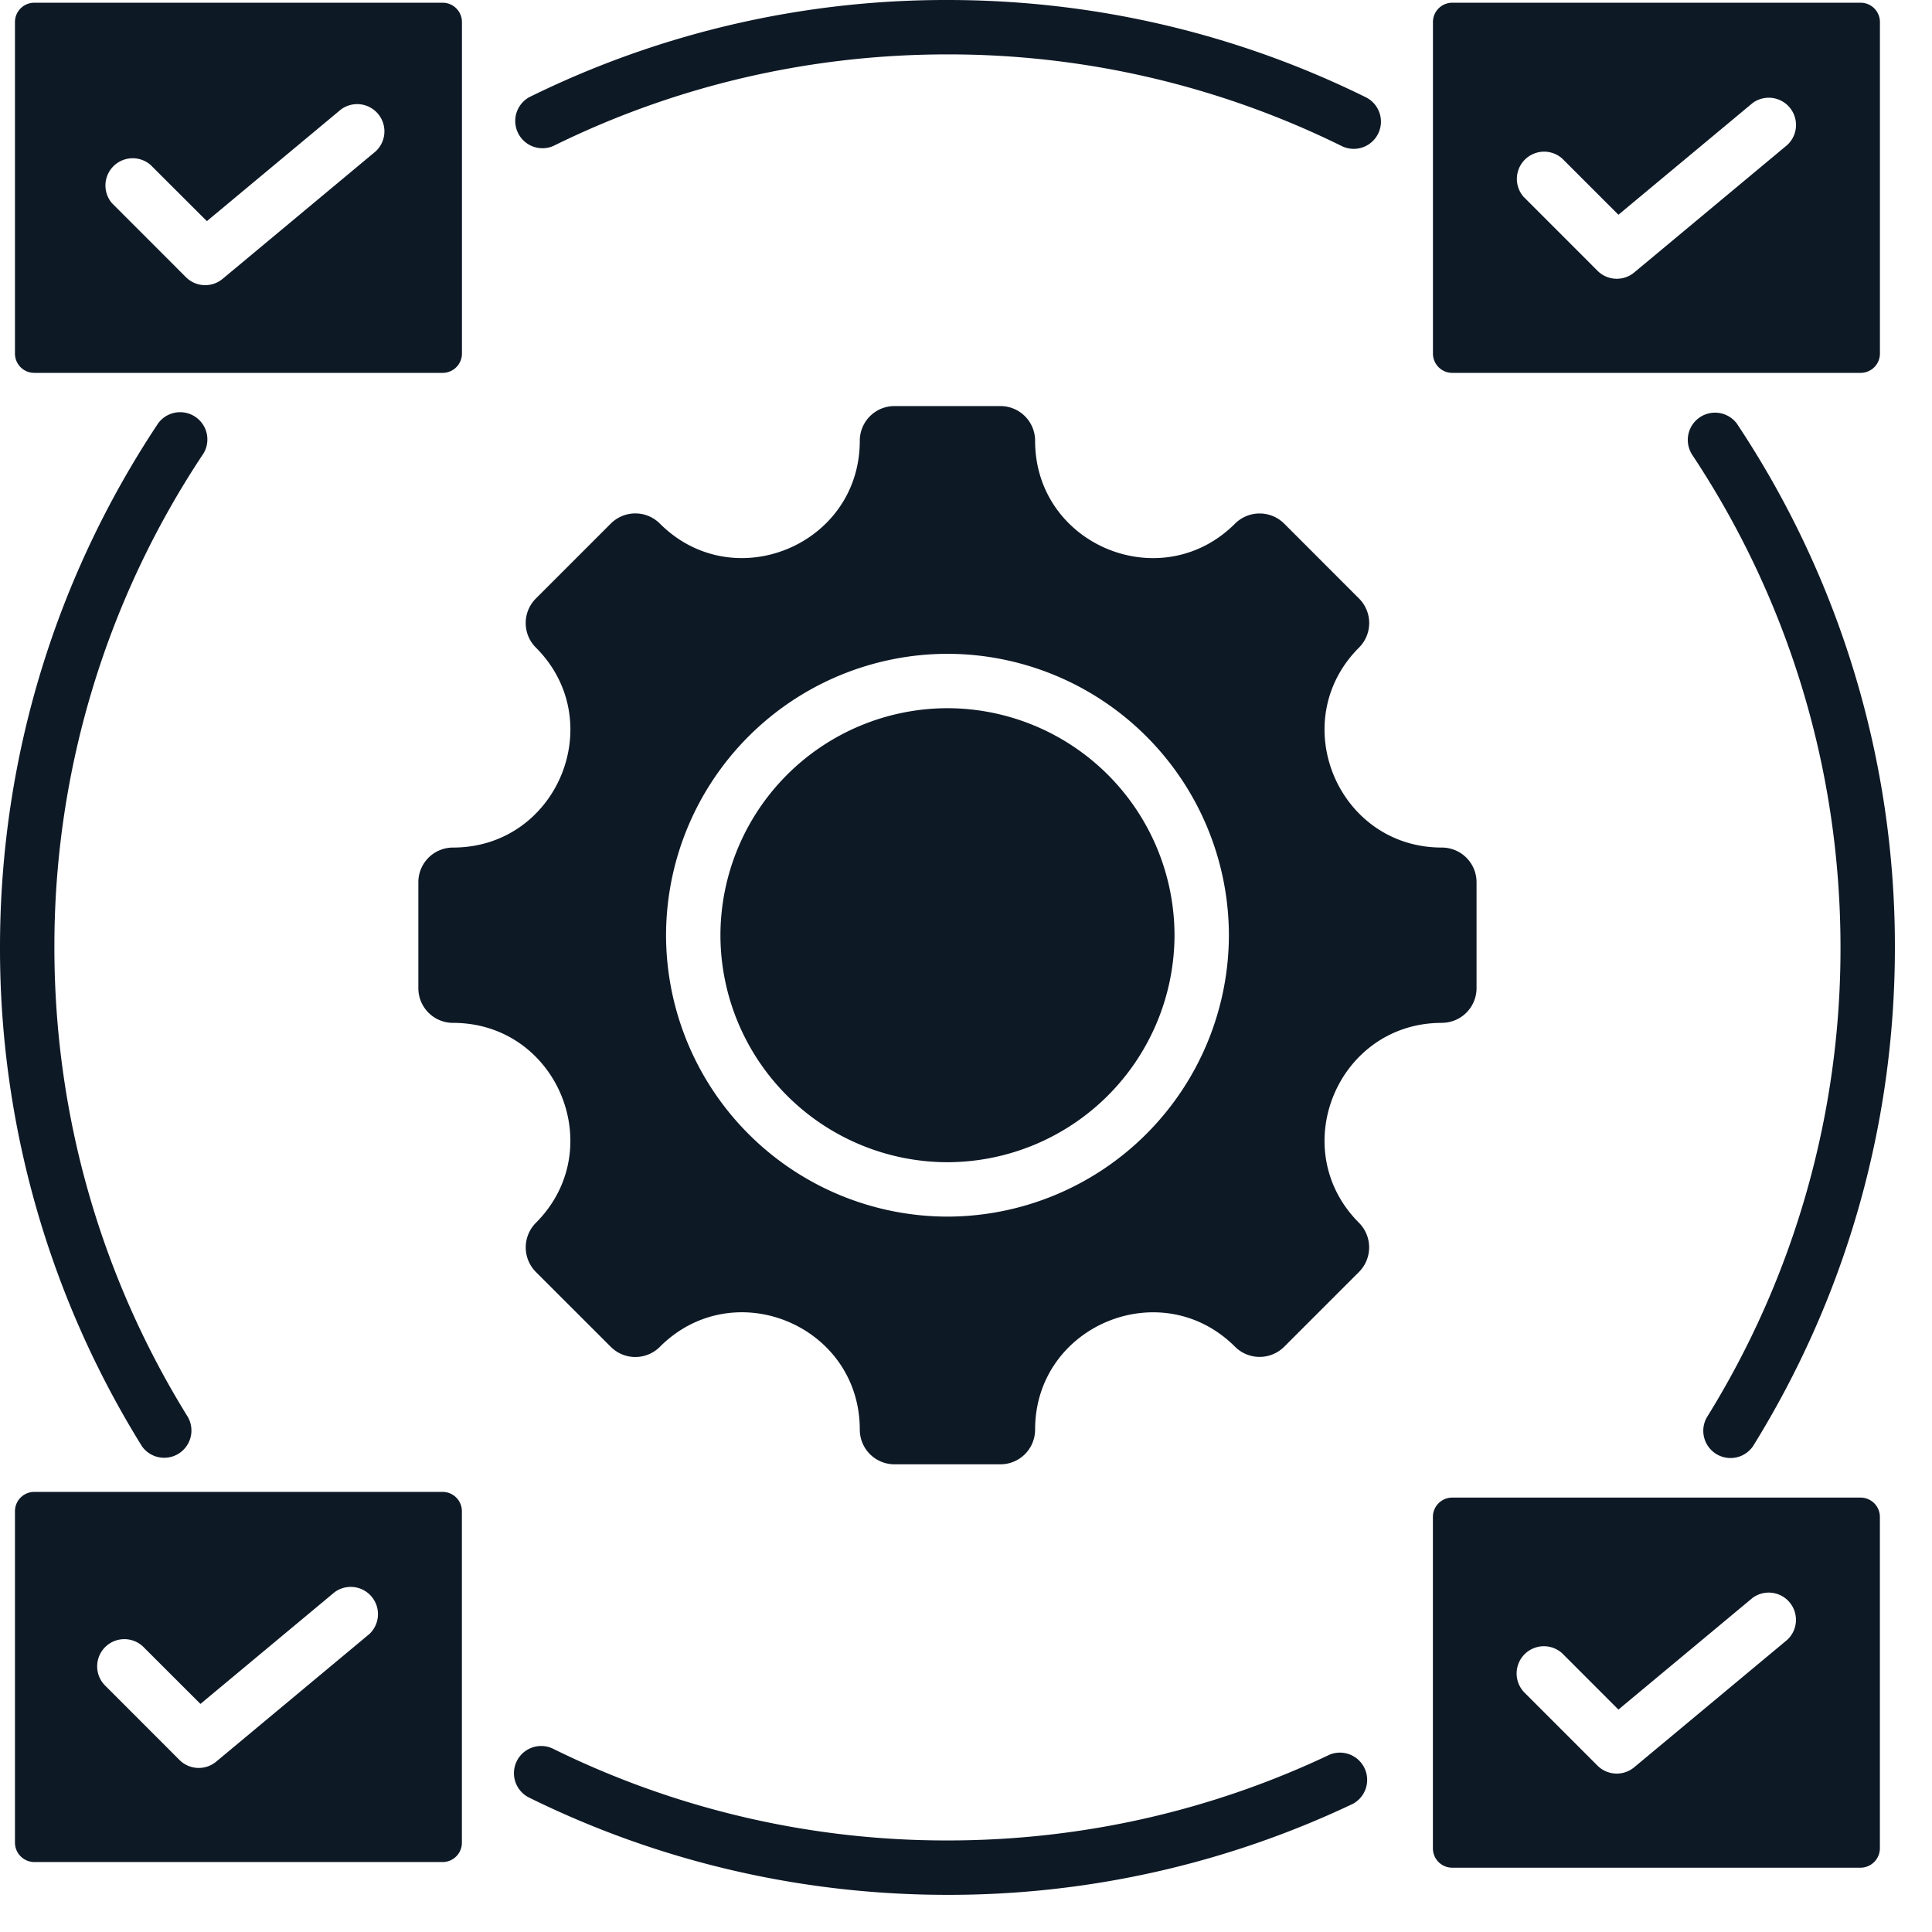
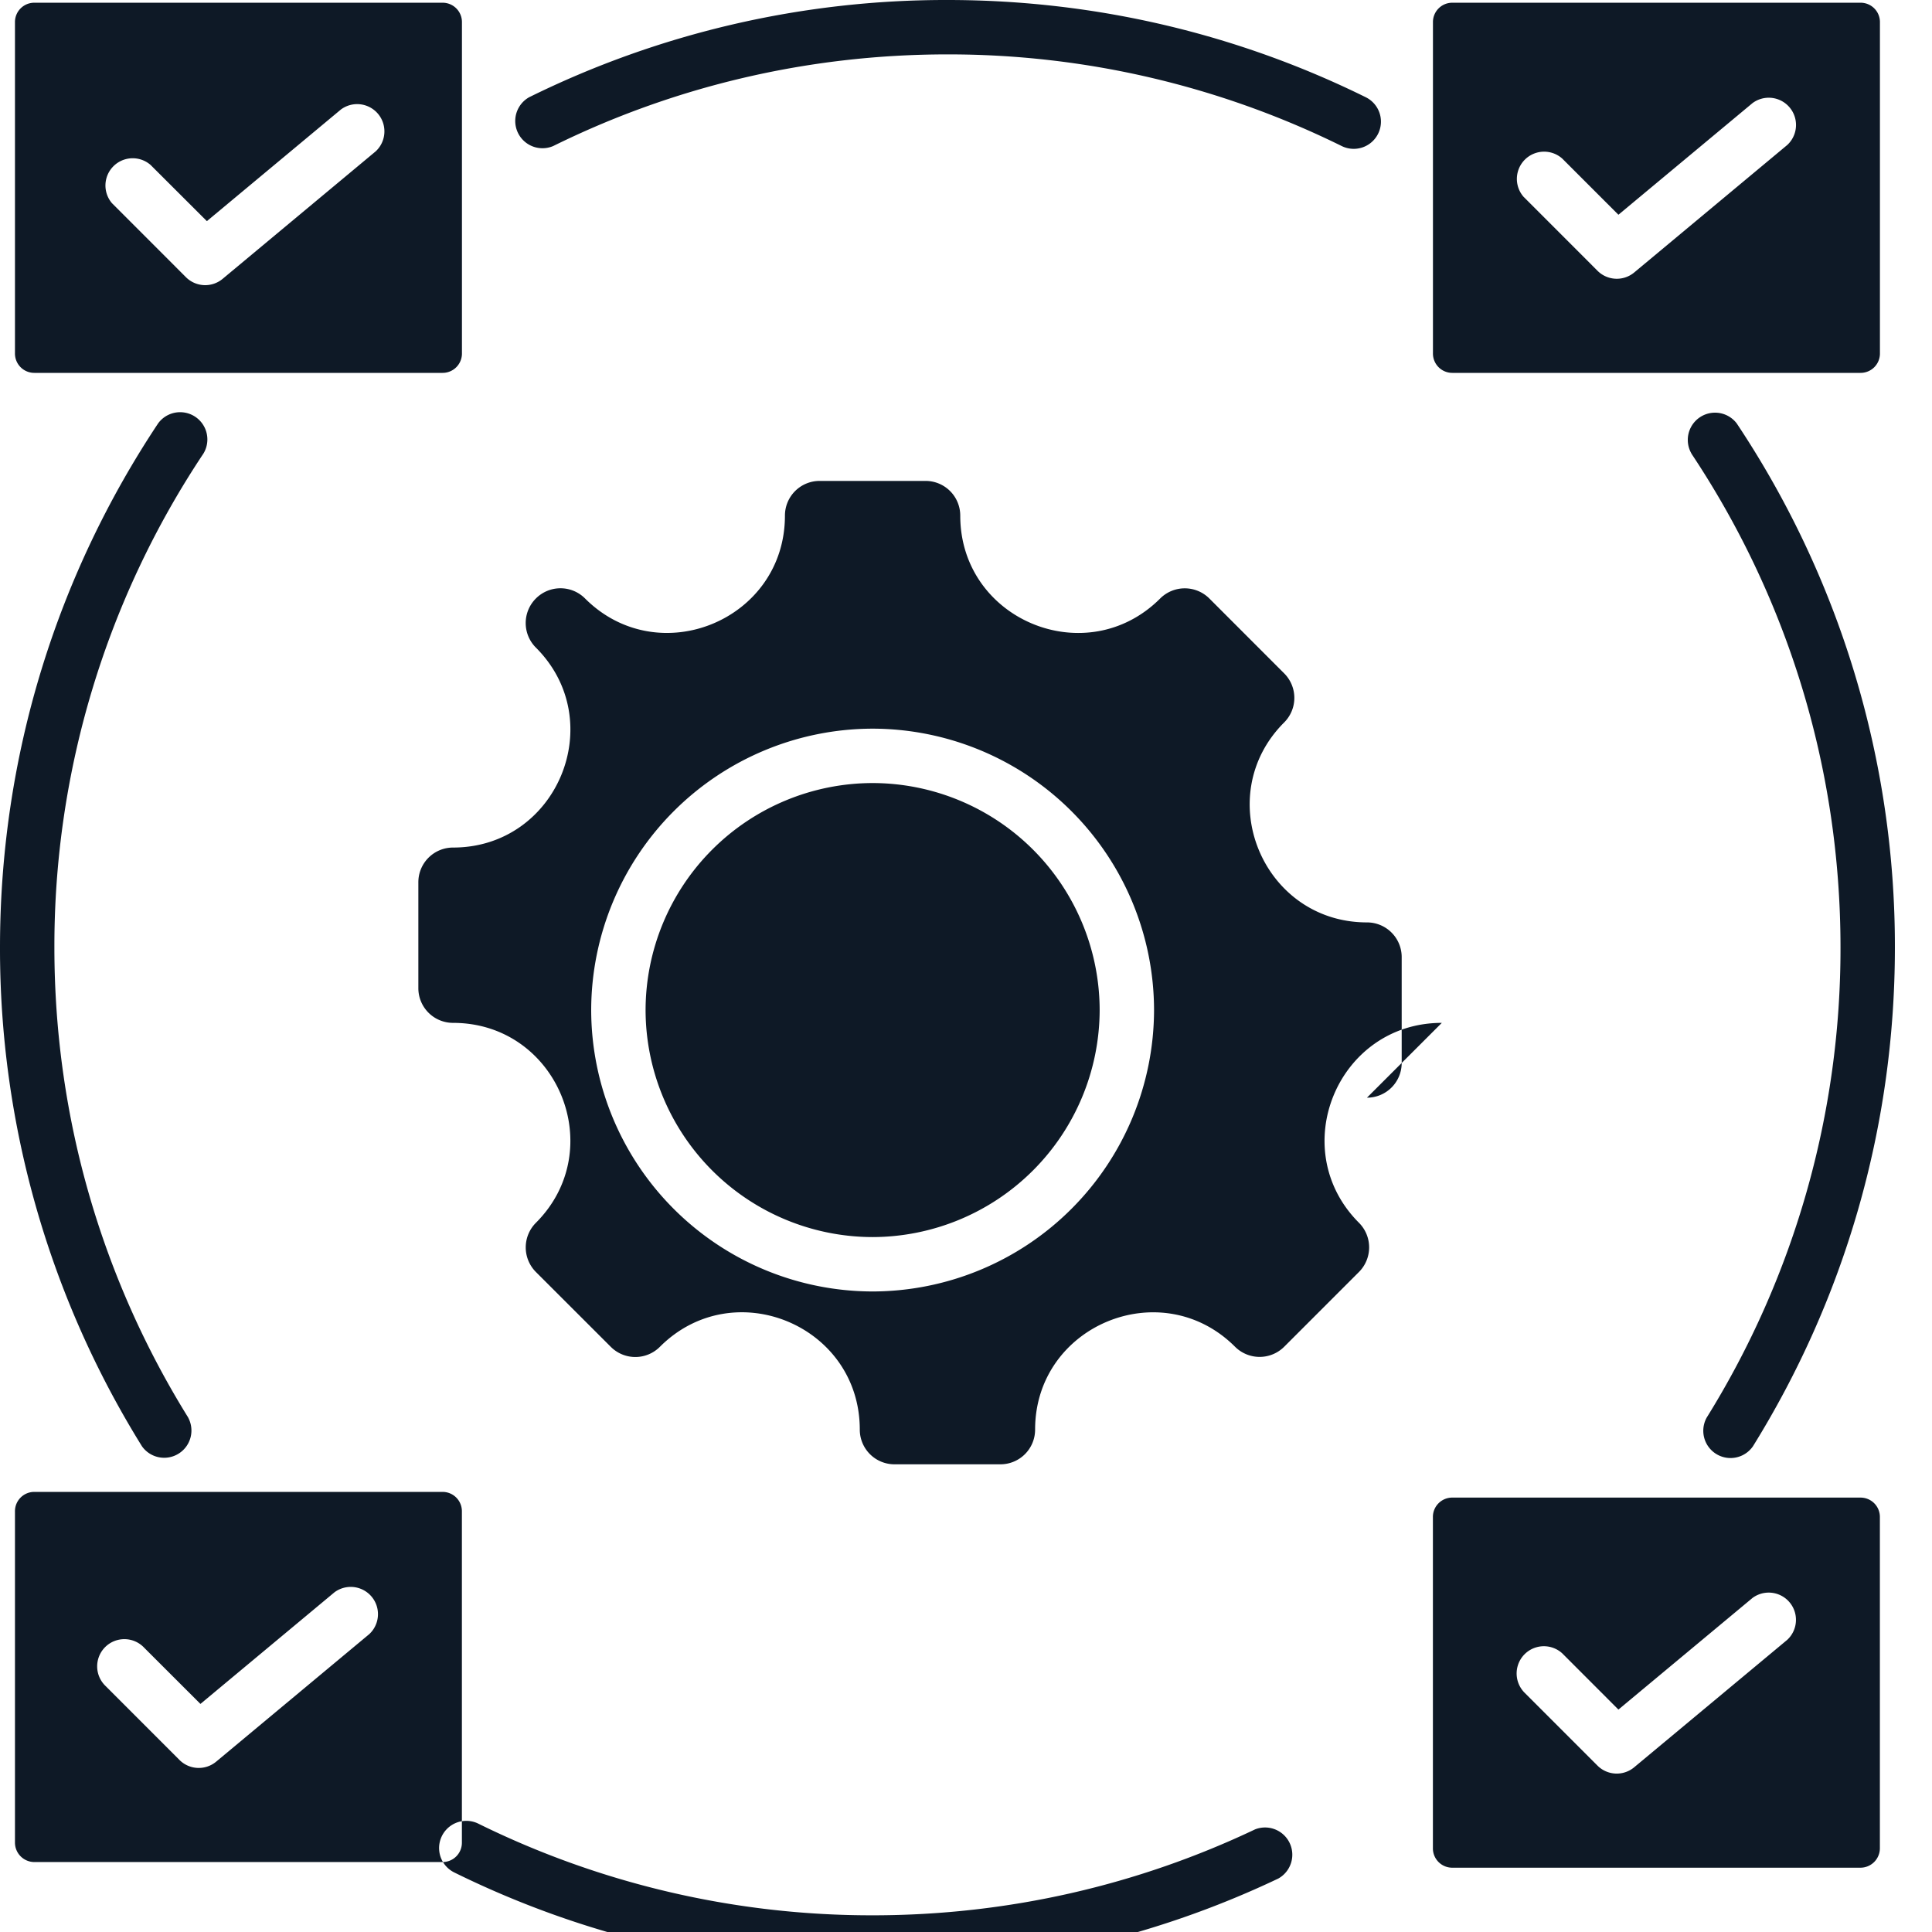
<svg xmlns="http://www.w3.org/2000/svg" width="39" height="39" fill="none">
-   <path fill="#0E1926" fill-rule="evenodd" d="M29.105 20.648c-2.103 0-3.159 2.548-1.672 4.036a.703.703 0 0 1 0 .992l-1.51 1.51a.703.703 0 0 1-.992 0c-1.488-1.487-4.036-.43-4.036 1.672a.7.7 0 0 1-.701.701h-2.136a.7.7 0 0 1-.702-.7c0-2.106-2.547-3.161-4.035-1.672a.7.7 0 0 1-.992 0l-1.511-1.51a.703.703 0 0 1 0-.993c1.487-1.488.433-4.036-1.672-4.036a.7.7 0 0 1-.701-.701V17.81a.7.7 0 0 1 .701-.701c2.105 0 3.16-2.549 1.672-4.036a.7.7 0 0 1 0-.992l1.511-1.511a.7.7 0 0 1 .992 0c1.487 1.487 4.035.433 4.035-1.672a.7.7 0 0 1 .702-.701h2.136a.7.7 0 0 1 .701.701c0 2.105 2.548 3.16 4.036 1.672a.703.703 0 0 1 .992 0l1.51 1.511a.7.7 0 0 1 0 .992c-1.487 1.487-.431 4.036 1.672 4.036a.7.7 0 0 1 .701.7v2.137a.7.7 0 0 1-.701.701m-9.979 3.912a5.693 5.693 0 0 0 5.681-5.68 5.69 5.69 0 0 0-5.68-5.681 5.69 5.69 0 0 0-5.682 5.68 5.69 5.69 0 0 0 5.681 5.681m0-1.098a4.59 4.59 0 0 1-4.583-4.582 4.59 4.59 0 0 1 4.583-4.583 4.59 4.59 0 0 1 4.583 4.583 4.593 4.593 0 0 1-4.583 4.582m7.719 11.957a.55.55 0 0 1 .47.992 19 19 0 0 1-8.19 1.84c-3.03 0-5.896-.706-8.444-1.963a.549.549 0 0 1 .486-.985 17.94 17.94 0 0 0 7.959 1.85c2.761 0 5.378-.622 7.719-1.734M3.799 28.617a.55.55 0 0 1-.932.58A19.03 19.03 0 0 1 0 19.125c0-3.91 1.176-7.548 3.193-10.58a.55.55 0 0 1 .914.61 17.93 17.93 0 0 0-3.009 9.97c0 3.481.989 6.734 2.701 9.49M34.144 9.155a.55.55 0 0 1 .914-.608 19.03 19.03 0 0 1 3.193 10.579c0 3.694-1.05 7.145-2.866 10.07a.55.55 0 0 1-.933-.58 17.93 17.93 0 0 0 2.701-9.49c0-3.686-1.108-7.114-3.01-9.97M11.167 2.948a.55.55 0 0 1-.486-.985A19 19 0 0 1 19.126 0c3.03 0 5.897.706 8.444 1.963a.549.549 0 0 1-.486.985 17.94 17.94 0 0 0-7.958-1.85c-2.856 0-5.558.665-7.959 1.85M37.557.055a.39.39 0 0 1 .392.392v6.688a.39.39 0 0 1-.392.392h-8.239a.39.39 0 0 1-.392-.392V.447a.39.39 0 0 1 .393-.392zM30.76 3.977l1.489 1.49a.55.55 0 0 0 .74.033l3.09-2.574a.55.55 0 0 0-.703-.844L32.67 4.335l-1.134-1.134a.55.55 0 0 0-.777.776m6.797 26.254a.39.39 0 0 1 .392.392v6.687a.393.393 0 0 1-.392.392h-8.239a.39.39 0 0 1-.392-.392v-6.687a.39.39 0 0 1 .393-.392zm-6.797 3.922 1.489 1.489a.55.55 0 0 0 .74.033l3.09-2.573a.55.55 0 0 0-.703-.844L32.67 34.51l-1.134-1.135a.55.55 0 0 0-.777.777M8.933.055a.39.39 0 0 1 .392.392v6.688a.39.39 0 0 1-.392.392H.694a.39.39 0 0 1-.392-.392V.447A.39.39 0 0 1 .694.055zM2.265 4.106l1.489 1.49a.55.55 0 0 0 .74.033l3.09-2.574a.55.55 0 0 0-.703-.844L4.176 4.464 3.04 3.33a.55.55 0 0 0-.776.776m6.668 26.01a.39.39 0 0 1 .392.392v6.688a.39.39 0 0 1-.392.392H.694a.393.393 0 0 1-.392-.392v-6.688a.39.39 0 0 1 .392-.392zm-6.797 3.922 1.489 1.49a.55.55 0 0 0 .74.033l3.09-2.574a.55.55 0 0 0-.703-.844l-2.705 2.253-1.135-1.134a.549.549 0 1 0-.776.776" clip-rule="evenodd" />
+   <path fill="#0E1926" fill-rule="evenodd" d="M29.105 20.648c-2.103 0-3.159 2.548-1.672 4.036a.703.703 0 0 1 0 .992l-1.51 1.51a.703.703 0 0 1-.992 0c-1.488-1.487-4.036-.43-4.036 1.672a.7.7 0 0 1-.701.701h-2.136a.7.7 0 0 1-.702-.7c0-2.106-2.547-3.161-4.035-1.672a.7.7 0 0 1-.992 0l-1.511-1.51a.703.703 0 0 1 0-.993c1.487-1.488.433-4.036-1.672-4.036a.7.7 0 0 1-.701-.701V17.81a.7.7 0 0 1 .701-.701c2.105 0 3.16-2.549 1.672-4.036a.7.7 0 0 1 0-.992a.7.7 0 0 1 .992 0c1.487 1.487 4.035.433 4.035-1.672a.7.7 0 0 1 .702-.701h2.136a.7.7 0 0 1 .701.701c0 2.105 2.548 3.16 4.036 1.672a.703.703 0 0 1 .992 0l1.51 1.511a.7.7 0 0 1 0 .992c-1.487 1.487-.431 4.036 1.672 4.036a.7.7 0 0 1 .701.7v2.137a.7.7 0 0 1-.701.701m-9.979 3.912a5.693 5.693 0 0 0 5.681-5.68 5.69 5.69 0 0 0-5.68-5.681 5.69 5.69 0 0 0-5.682 5.68 5.69 5.69 0 0 0 5.681 5.681m0-1.098a4.59 4.59 0 0 1-4.583-4.582 4.59 4.59 0 0 1 4.583-4.583 4.59 4.59 0 0 1 4.583 4.583 4.593 4.593 0 0 1-4.583 4.582m7.719 11.957a.55.55 0 0 1 .47.992 19 19 0 0 1-8.19 1.84c-3.03 0-5.896-.706-8.444-1.963a.549.549 0 0 1 .486-.985 17.94 17.94 0 0 0 7.959 1.85c2.761 0 5.378-.622 7.719-1.734M3.799 28.617a.55.55 0 0 1-.932.58A19.03 19.03 0 0 1 0 19.125c0-3.91 1.176-7.548 3.193-10.58a.55.55 0 0 1 .914.61 17.93 17.93 0 0 0-3.009 9.97c0 3.481.989 6.734 2.701 9.49M34.144 9.155a.55.55 0 0 1 .914-.608 19.03 19.03 0 0 1 3.193 10.579c0 3.694-1.05 7.145-2.866 10.07a.55.55 0 0 1-.933-.58 17.93 17.93 0 0 0 2.701-9.49c0-3.686-1.108-7.114-3.01-9.97M11.167 2.948a.55.55 0 0 1-.486-.985A19 19 0 0 1 19.126 0c3.03 0 5.897.706 8.444 1.963a.549.549 0 0 1-.486.985 17.94 17.94 0 0 0-7.958-1.85c-2.856 0-5.558.665-7.959 1.85M37.557.055a.39.39 0 0 1 .392.392v6.688a.39.39 0 0 1-.392.392h-8.239a.39.39 0 0 1-.392-.392V.447a.39.39 0 0 1 .393-.392zM30.76 3.977l1.489 1.49a.55.55 0 0 0 .74.033l3.09-2.574a.55.55 0 0 0-.703-.844L32.67 4.335l-1.134-1.134a.55.55 0 0 0-.777.776m6.797 26.254a.39.39 0 0 1 .392.392v6.687a.393.393 0 0 1-.392.392h-8.239a.39.39 0 0 1-.392-.392v-6.687a.39.39 0 0 1 .393-.392zm-6.797 3.922 1.489 1.489a.55.55 0 0 0 .74.033l3.09-2.573a.55.55 0 0 0-.703-.844L32.67 34.51l-1.134-1.135a.55.55 0 0 0-.777.777M8.933.055a.39.39 0 0 1 .392.392v6.688a.39.39 0 0 1-.392.392H.694a.39.39 0 0 1-.392-.392V.447A.39.39 0 0 1 .694.055zM2.265 4.106l1.489 1.49a.55.55 0 0 0 .74.033l3.09-2.574a.55.55 0 0 0-.703-.844L4.176 4.464 3.04 3.33a.55.55 0 0 0-.776.776m6.668 26.01a.39.39 0 0 1 .392.392v6.688a.39.39 0 0 1-.392.392H.694a.393.393 0 0 1-.392-.392v-6.688a.39.39 0 0 1 .392-.392zm-6.797 3.922 1.489 1.49a.55.55 0 0 0 .74.033l3.09-2.574a.55.55 0 0 0-.703-.844l-2.705 2.253-1.135-1.134a.549.549 0 1 0-.776.776" clip-rule="evenodd" />
</svg>